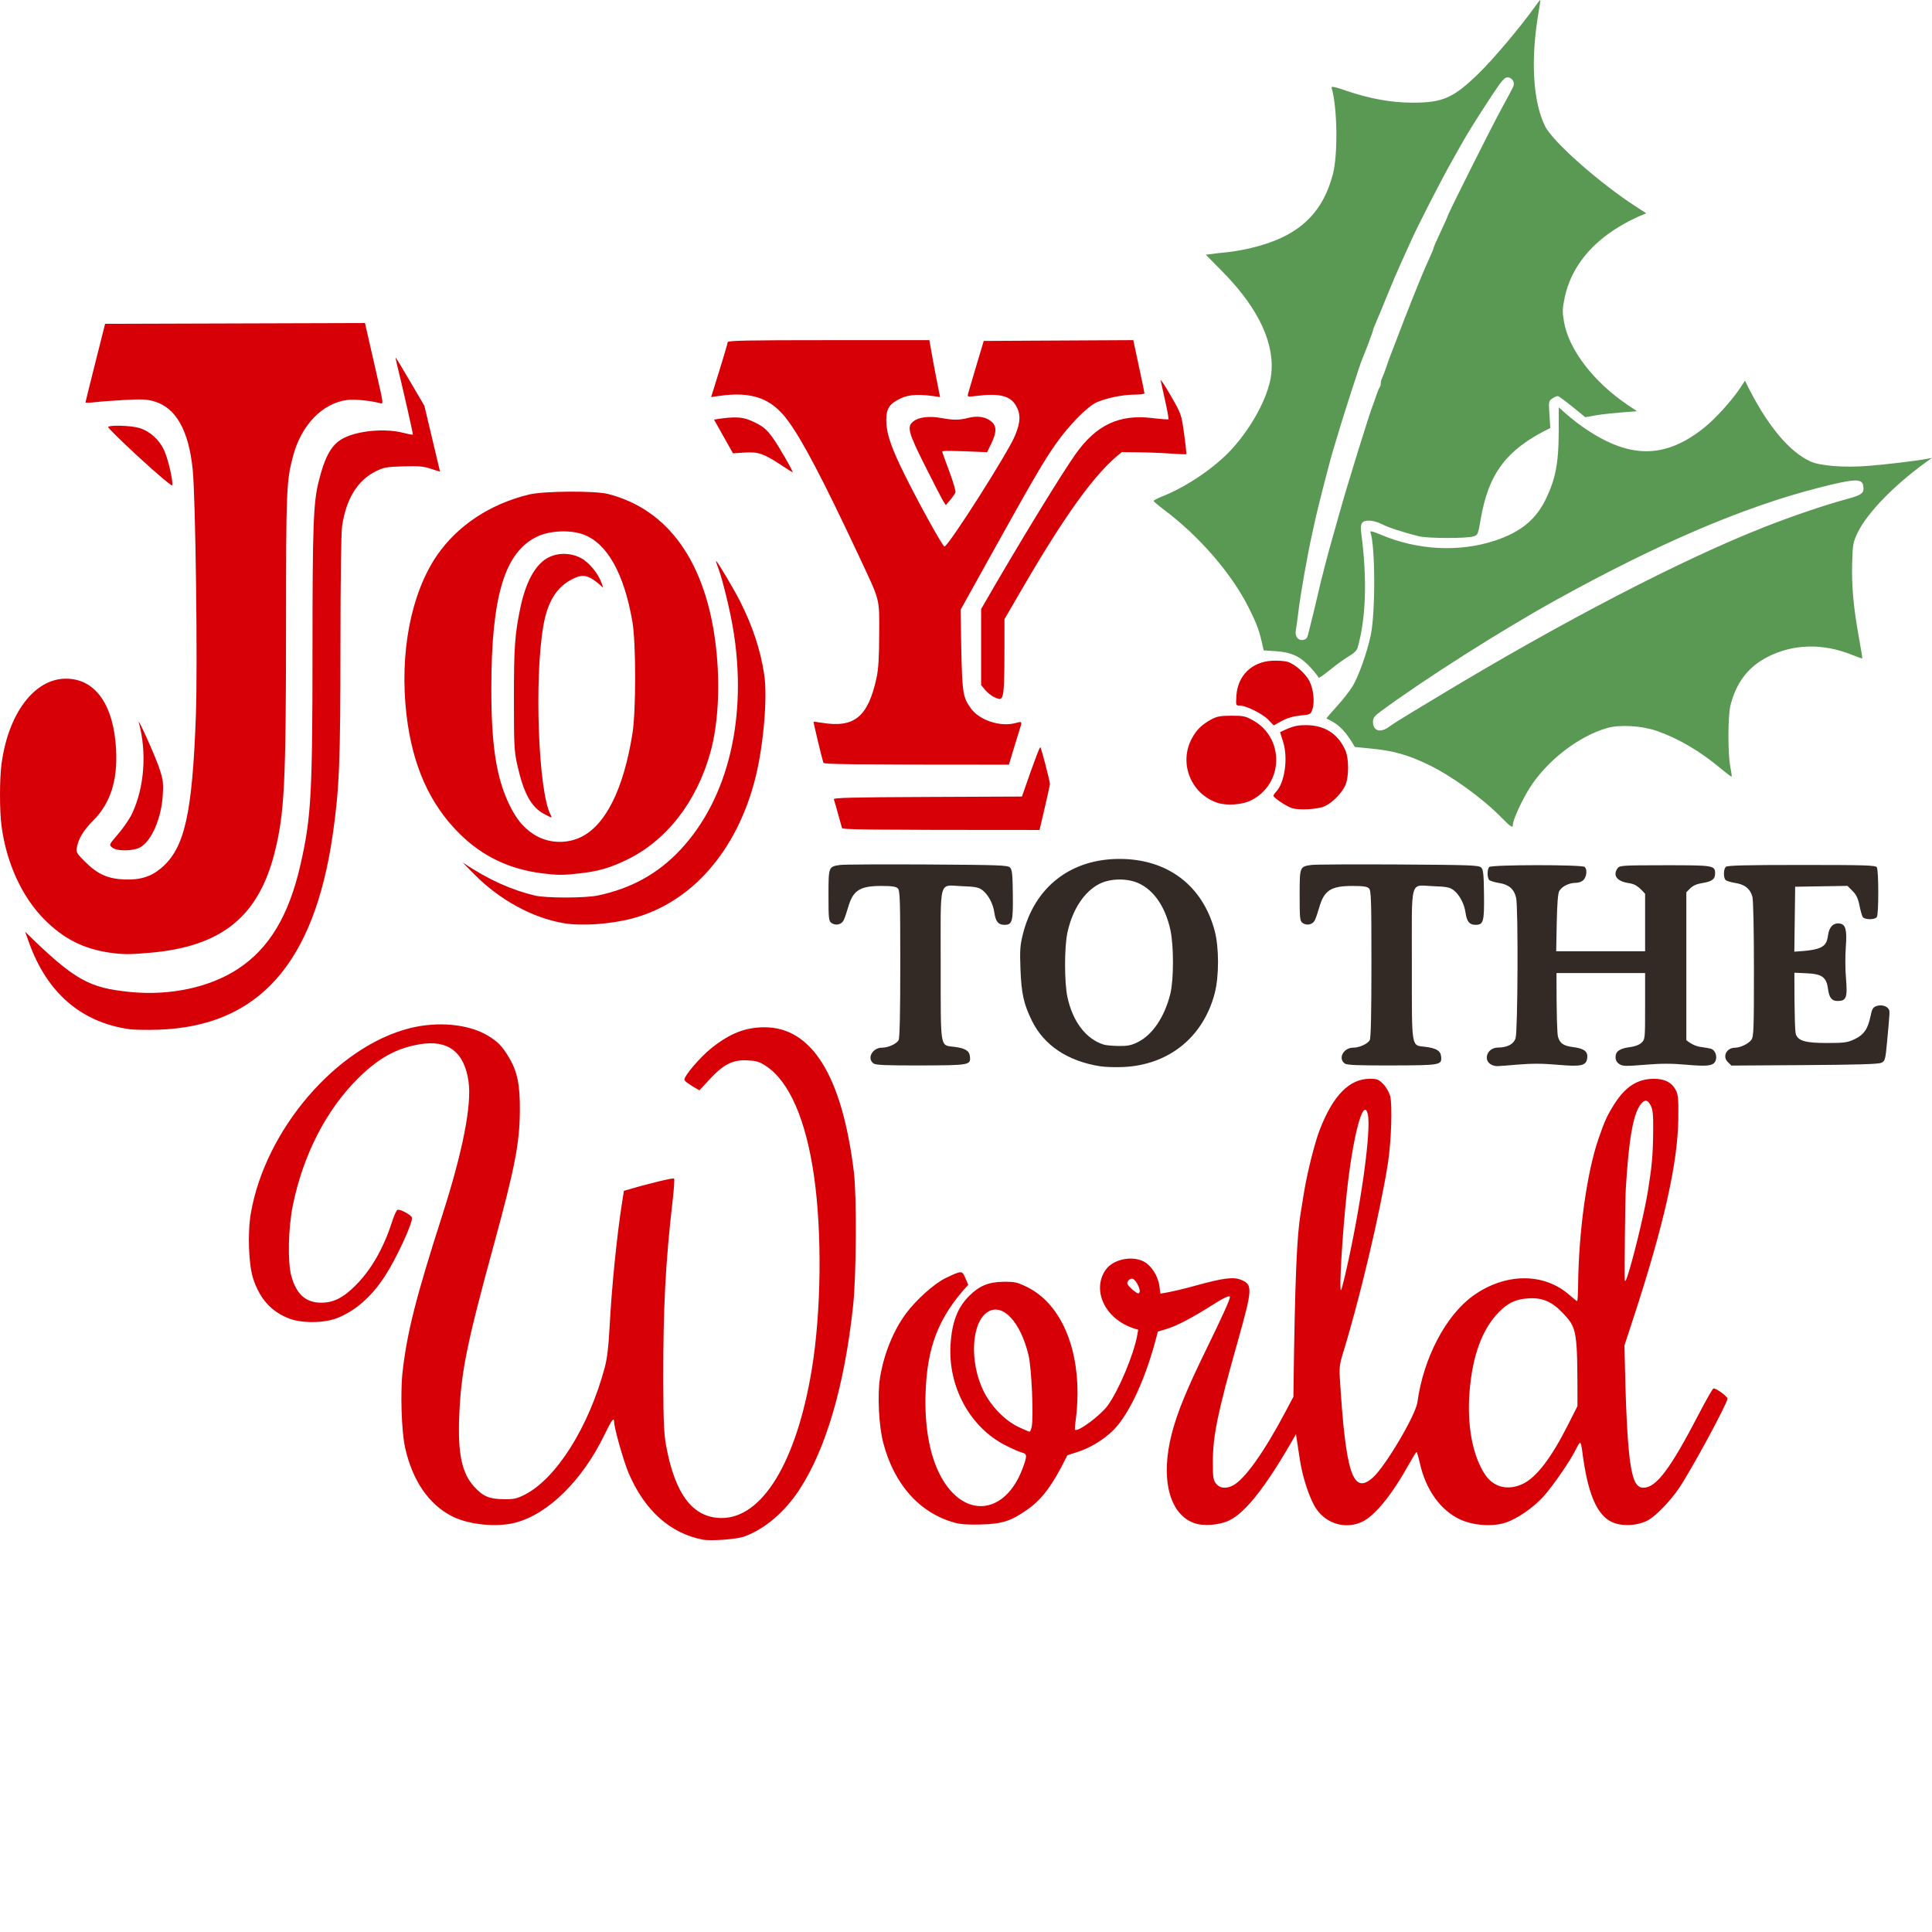
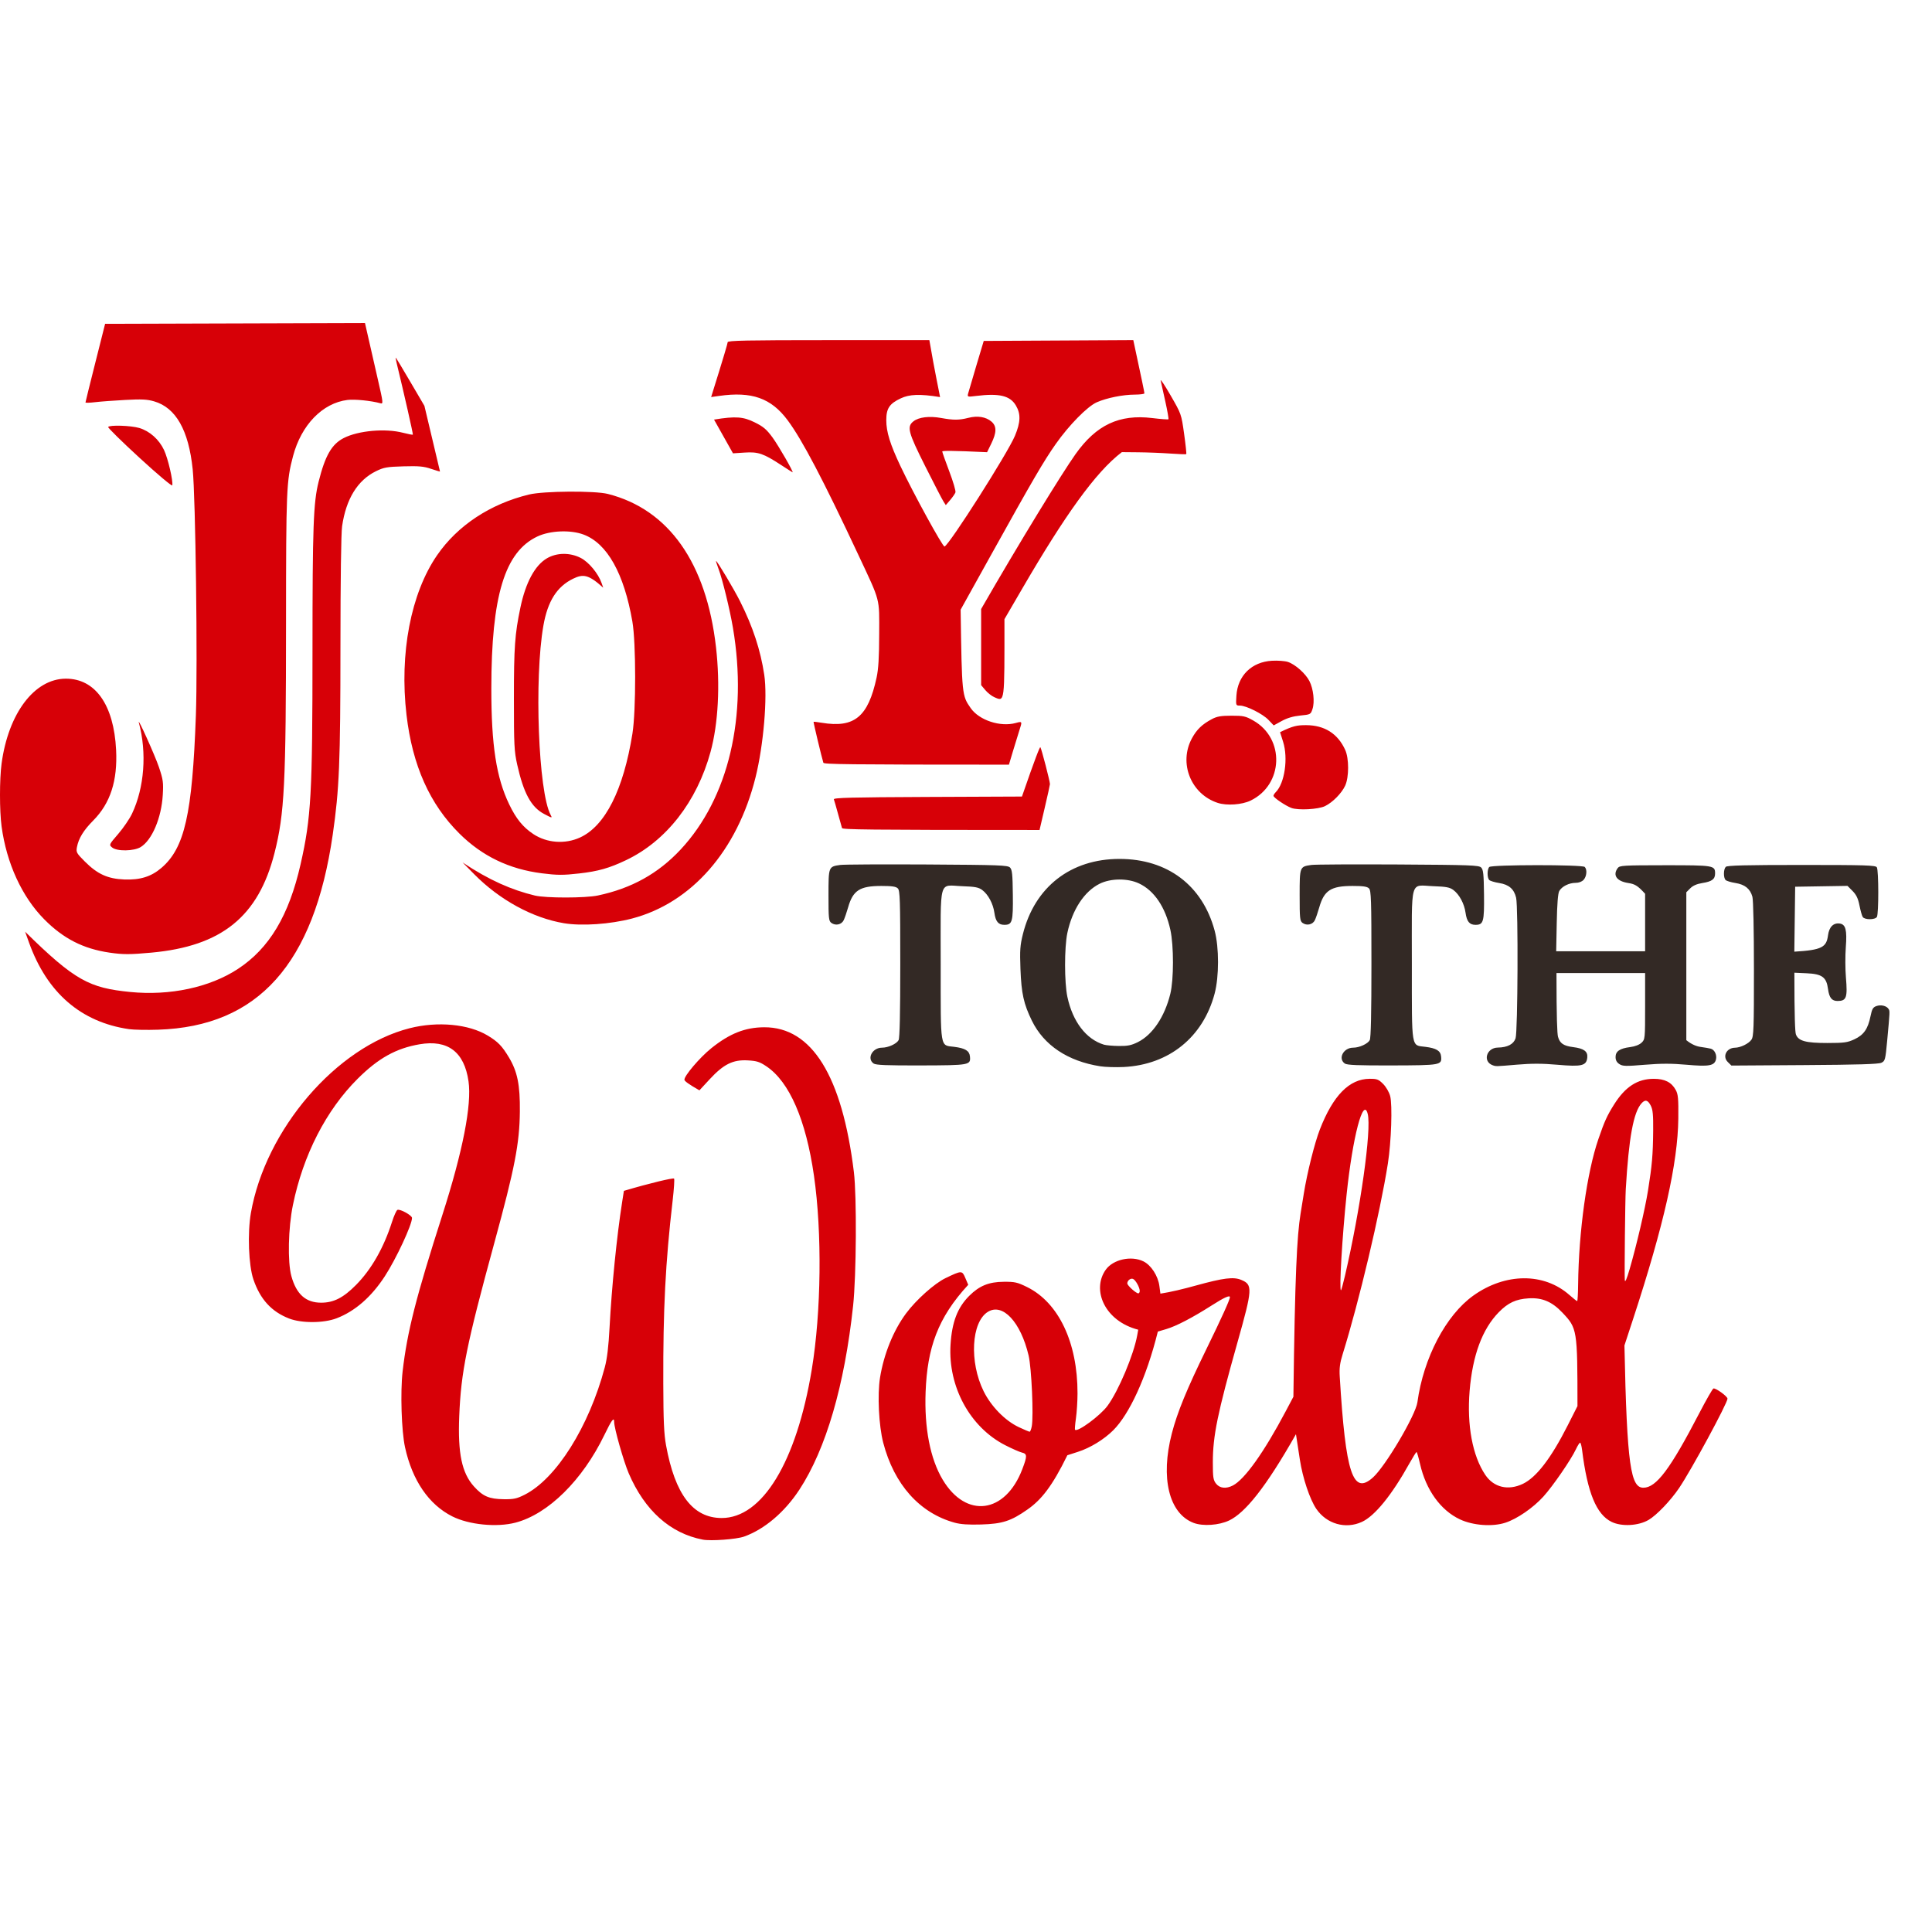
<svg xmlns="http://www.w3.org/2000/svg" xml:space="preserve" viewBox="0 0 1080 1080" height="1080px" width="1080px" y="0px" x="0px" id="Layer_1" version="1.1">
  <g id="e">
    <path d="M436.763,260.023c-9.961-6.52-12.888-7.53-20.464-7.035l-6.558,0.424l-10.594-18.854   c12.319-2.034,16.461-1.545,22.705,1.532c4.878,2.399,6.638,3.892,10,8.475c3.308,4.505,11.95,19.526,11.194,19.454   C442.938,264.013,440.108,262.213,436.763,260.023z M78.014,255.942c-9.9-9.088-17.798-16.853-17.55-17.251   c0.745-1.212,12.757-0.828,17.396,0.555c5.789,1.721,11.021,6.369,13.821,12.289c2.208,4.661,5.182,17.419,4.613,19.779   C96.139,271.966,88.128,265.225,78.014,255.942z M527.428,280.37c-0.711-1.096-5.268-9.89-10.125-19.552   c-9.688-19.271-10.487-22.296-6.669-25.301c2.979-2.341,8.873-3.058,15.399-1.872c7.008,1.278,10.078,1.265,15.294-0.065   c5.157-1.323,9.812-0.567,12.915,2.099c2.979,2.556,2.933,6.09-0.157,12.4l-2.301,4.707c-19.825-0.939-25.055-0.86-25.055-0.397   c0,0.423,1.768,5.43,3.932,11.128c2.158,5.685,3.71,10.966,3.441,11.735c-0.268,0.763-1.591,2.673-2.939,4.25l-2.451,2.856   L527.428,280.37z M555.806,389.718c-1.46-0.632-3.709-2.405-5-3.937l-2.347-2.791v-42.532   c21.416-37.264,45.271-76.041,52.748-86.563c11.637-16.39,24.474-22.427,42.91-20.197c4.771,0.586,8.84,0.88,9.049,0.671   s-0.574-4.668-1.734-9.909c-1.167-5.248-2.34-10.509-2.601-11.709c-0.269-1.193,2.223,2.523,5.528,8.26   c6.004,10.411,6.018,10.444,7.567,21.514c0.854,6.089,1.396,11.2,1.2,11.35s-4.277-0.007-9.056-0.346   c-4.778-0.339-12.797-0.652-17.817-0.697l-9.127-0.085c-14.779,11.194-32.167,35.889-55.523,76.016l-10.105,17.354   C561.498,393.395,561.785,392.326,555.806,389.718z M709.115,402.457c-3.207-3.39-12.465-8.032-16.005-8.032   c-2.275,0-2.295-0.045-1.949-5.554c0.717-11.187,8.54-18.874,19.884-19.506c3.24-0.183,7.236,0.111,8.879,0.652   c4.12,1.356,9.903,6.5,12.048,10.705c2.236,4.381,3.038,11.643,1.714,15.64c-0.989,2.998-1.119,3.068-6.851,3.631   c-3.938,0.391-7.289,1.382-10.334,3.044l-4.491,2.471L709.115,402.457z M460.266,426.37c-0.913-2.842-5.657-22.7-5.47-22.87   c0.124-0.104,2.177,0.131,4.563,0.528c18.248,3.03,25.906-3.268,30.652-25.223c1.037-4.792,1.43-11.318,1.461-24.369   c0.06-20.549,0.821-17.629-11.479-43.895c-19.877-42.447-31.639-64.828-39.761-75.703c-9.206-12.315-20.003-16.122-38.296-13.508   l-4.406,0.626c7.165-22.902,9.243-30.06,9.243-30.673c0-0.913,10.758-1.135,56.373-1.135h56.372   c1.56,9.095,2.907,16.26,4.005,21.788l1.986,10.046c-11.591-1.91-17.244-1.493-21.885,0.659c-6.415,2.992-8.188,5.646-8.188,12.25   c0,6.512,2.125,13.41,7.922,25.666c7.172,15.171,23.65,45.257,24.63,44.951c2.628-0.802,35.387-52.285,39.377-61.901   c3.169-7.621,3.312-12.217,0.521-16.937c-3.247-5.49-9.31-6.937-22.225-5.333c-4.824,0.613-4.954,0.567-4.492-1.291   c0.268-1.056,2.341-8.11,4.616-15.692l4.127-13.769l83.609-0.45c4.856,22.596,6.207,29.109,6.207,29.742   c0,0.384-2.444,0.704-5.432,0.717c-6.597,0.013-15.698,1.858-21.201,4.289c-5.24,2.321-15.496,12.746-22.915,23.301   c-6.739,9.583-12.843,20.04-35.837,61.418l-17.348,31.221c0.711,47.846,0.737,48.002,5.633,55.024   c4.727,6.78,16.572,10.691,25.171,8.312c3.696-1.024,3.709-0.998,1.995,4.229c-0.689,2.125-2.282,7.275-3.527,11.461l-2.269,7.603   C471.713,427.452,460.533,427.218,460.266,426.37z M680.73,448.823c-15.027-4.903-21.966-22.266-14.423-36.117   c2.699-4.949,5.652-7.791,11.13-10.712c2.867-1.521,5.053-1.903,10.973-1.91c6.662-0.013,7.854,0.248,12.165,2.686   c17.778,10.027,16.924,35.856-1.487,44.764C694.257,449.872,685.789,450.465,680.73,448.823z M721.873,451.639   c-3.311-1.237-9.994-5.774-9.994-6.778c0-0.417,0.587-1.356,1.313-2.08c4.952-4.948,6.98-18.934,4.072-28.105l-1.701-5.378   c7.146-3.514,9.513-3.943,14.57-3.931c10.301,0.045,17.694,4.72,21.84,13.834c2.186,4.771,2.165,15.255-0.013,19.988   c-1.956,4.236-6.989,9.349-11.265,11.435C736.913,452.46,725.713,453.073,721.873,451.639z M470.683,462.878   c-0.193-0.599-1.206-4.198-2.234-7.999c-1.036-3.807-2.079-7.425-2.314-8.032c-0.352-0.912,9.683-1.167,52.357-1.349l52.787-0.222   c7.556-21.848,9.994-27.916,10.294-27.577c0.587,0.678,5.396,19.187,5.357,20.621c-0.013,0.476-1.322,6.439-2.921,13.254   l-2.895,12.387C482.816,463.961,470.964,463.726,470.683,462.878z M62.677,473.74c-1.799-1.515-1.786-1.546,3.436-7.604   c2.881-3.351,6.343-8.436,7.699-11.305c6.891-14.577,8.351-34.004,3.827-50.824c-1.108-4.121,8.971,18.215,11.174,24.747   c2.386,7.093,2.588,8.553,2.177,15.647c-0.756,12.817-5.99,25.185-12.321,29.096C74.875,475.845,65.35,475.995,62.677,473.74z    M304.121,454.983c-7.184-3.787-11.422-11.571-14.995-27.531c-1.675-7.51-1.845-10.861-1.845-36.938   c-0.006-28.731,0.516-36.026,3.619-50.851c2.927-13.997,8.103-23.62,14.831-27.557c5.509-3.234,12.889-3.312,18.919-0.209   c4.479,2.295,9.777,8.684,11.631,13.997l0.926,2.64c-8.163-7.373-11.168-7.803-16.892-5.006   c-8.997,4.4-14.154,12.543-16.542,26.129c-5.228,29.728-2.822,93.037,4.01,105.813   C308.834,457.428,308.717,457.415,304.121,454.983z M324.266,468.159c14.057-6.454,24.26-26.71,29.271-58.087   c2.035-12.746,2.015-50.766-0.032-62.599c-4.655-26.892-14.075-43.693-27.257-48.641c-7.309-2.738-18.652-2.288-25.758,1.024   c-18.333,8.566-25.81,33.17-25.836,85.032c-0.013,31.677,2.77,49.736,9.974,64.73c3.873,8.071,7.726,12.804,13.508,16.631   C305.718,471.275,315.882,472.012,324.266,468.159z M302.897,488.18c-18.243-2.319-33.304-9.563-45.99-22.12   c-16.698-16.531-26.36-38.171-29.667-66.411c-4.02-34.352,2.406-67.925,17.085-89.256c11.447-16.637,29.707-28.698,51.381-33.953   c8.203-1.982,36.783-2.19,44.134-0.319c33.992,8.651,55.05,38.523,60.415,85.71c2.395,21.057,1.258,42.747-3.071,58.523   c-7.634,27.851-24.767,49.787-47.213,60.479c-9.405,4.478-15.594,6.232-26.214,7.432c-8.912,1.019-12.295,1.005-20.862-0.085   H302.897L302.897,488.18z M315.204,516.076c-17.492-2.94-35.931-13.015-50.137-27.396l-6.501-6.585   c14.923,9.977,27.549,15.412,40.418,18.517c6.095,1.474,28.183,1.461,35.205-0.021c18.814-3.971,33.713-12.235,46.273-25.691   c26.827-28.731,37.636-74.503,29.259-123.939c-1.739-10.301-5.898-27.277-8.084-33.034c-0.904-2.386-1.519-4.341-1.354-4.341   c0.639,0,9.994,15.731,13.456,22.615c7.111,14.154,11.376,27.114,13.475,40.961c1.898,12.556-0.378,39.383-4.869,57.403   c-10.229,41-35.759,70.174-69.053,78.901C341.046,516.663,325.218,517.758,315.204,516.076z M61.282,532.537   c-14.71-2.146-25.839-7.816-36.542-18.625c-12.466-12.589-21.08-31.358-23.858-51.966c-1.175-8.729-1.176-26.358,0-35.08   c3.779-28.073,18.309-47.35,35.789-47.481c16.564-0.124,26.976,14.558,28.234,39.814c0.858,17.263-3.207,29.813-12.786,39.479   c-5.442,5.489-8.19,9.987-9.113,14.903c-0.528,2.829-0.225,3.377,4.407,8.006c7.075,7.08,12.8,9.674,22.09,10.053   c8.834,0.347,15.034-1.591,20.725-6.468c12.993-11.122,17.27-30.015,19.271-85.207c1.03-28.516-0.176-122.055-1.78-137.591   c-2.255-21.885-9.401-34.481-21.566-38.014c-3.892-1.134-6.962-1.284-16.155-0.789c-6.246,0.333-13.801,0.893-16.794,1.252   c-2.986,0.358-5.424,0.424-5.417,0.156c0.007-0.28,2.478-10.274,5.496-22.224l5.476-21.736l145.264-0.443   c2.986,13.143,5.32,23.352,7.113,31.156c3.162,13.769,3.201,14.166,1.44,13.684c-5.163-1.421-14.316-2.34-18.332-1.838   c-13.971,1.74-25.81,13.964-30.426,31.39c-3.709,13.997-3.898,18.541-3.924,93.383c-0.026,90.123-0.848,106.5-6.448,128.529   c-9.023,35.504-29.546,52.089-68.876,55.662C72.665,533.626,68.734,533.626,61.282,532.537L61.282,532.537z M72.111,575.298   c-26.84-3.905-45.812-20.328-55.871-48.348l-2.197-6.121c27.91,27.466,36.052,31.429,58.707,33.692   c22.231,2.21,44.456-2.536,60.212-12.857c17.583-11.521,28.575-29.878,35.074-58.576c5.913-26.097,6.644-39.181,6.65-119.525   c0.013-69.451,0.489-82.535,3.416-94.25c3.651-14.623,7.334-21.019,14.075-24.454c8.163-4.16,23.222-5.503,33.112-2.934   c2.869,0.737,5.346,1.213,5.509,1.056c0.228-0.235-4.974-23.196-9.081-40.081c-0.45-1.832-0.633-3.142-0.411-2.927   c0.221,0.215,3.892,6.363,8.169,13.645l7.771,13.247c6.754,28.288,8.716,36.587,8.716,36.704c0,0.111-2.249-0.56-5-1.486   c-4.108-1.395-6.839-1.637-15.425-1.395c-9.323,0.273-10.959,0.567-15.379,2.731c-10.288,5.059-16.716,15.497-18.926,30.772   c-0.554,3.852-0.906,29.721-0.919,67.364c-0.02,64.606-0.639,79.653-4.322,105.091c-10.477,72.272-41.705,107.146-97.602,108.971   C82.066,575.826,74.745,575.676,72.111,575.298z M910.986,709.42c3.918-13.534,8.61-33.594,10.242-43.79   c2.295-14.354,2.775-19.963,2.906-33.471c0.078-9.035-0.188-11.865-1.354-14.121c-1.65-3.181-3.104-3.546-5.164-1.271   c-4.491,4.976-7.106,19.228-8.801,47.989c-0.354,5.815-0.782,47.291-0.541,50.786C908.385,717.25,909.324,715.15,910.986,709.42z    M751.836,713.221c8.664-37.213,14.936-81.753,12.733-90.515c-2.484-9.909-8.423,12.739-11.814,45.095   c-2.451,23.347-4.224,53.458-3.142,53.458C749.809,721.259,750.813,717.641,751.836,713.221z M637.122,721.65   c0-1.982-2.354-6.2-3.775-6.734c-1.368-0.535-3.181,0.912-3.181,2.529c0,1.152,4.87,5.555,6.154,5.555   C636.757,723,637.122,722.387,637.122,721.65z M576.766,797.34c1.076-5.736-0.124-32.636-1.76-39.573   c-4.427-18.801-14.523-29.597-22.818-24.415c-9.229,5.777-10.396,27.988-2.34,44.34c4.192,8.48,11.963,16.447,19.61,20.06   c3.031,1.435,5.789,2.608,6.128,2.589c0.333,0,0.867-1.369,1.18-3.032V797.34L576.766,797.34z M851.289,829.48   c7.562-3.618,15.757-14.29,25.06-32.655l5.464-10.811c0-42.909-0.155-43.504-8.396-52.214c-5.815-6.152-11.324-8.494-18.912-8.023   c-7.093,0.43-11.507,2.488-16.683,7.771c-9.22,9.427-14.645,24.043-16.299,43.993c-1.577,19.186,1.615,36.325,8.773,46.939   C835.016,831.481,843.081,833.398,851.289,829.48z M533.68,851.196c-19.608-5.394-33.86-21.346-39.964-44.749   c-2.451-9.407-3.305-26.833-1.78-36.313c2.128-13.183,7.446-26.326,14.526-35.889c5.632-7.608,15.92-16.801,22.107-19.769   c9.073-4.348,9.229-4.348,11.075-0.02l1.604,3.756c-17.114,18.514-22.877,35.387-23.822,59.795   c-0.789,20.255,2.563,37.499,9.559,49.175c13.098,21.88,34.97,19.005,44.469-5.848c2.829-7.406,2.803-8.631-0.176-9.335   c-1.317-0.313-5.522-2.165-9.344-4.114c-19.7-10.064-32.028-32.707-30.583-56.171c0.783-12.641,3.88-20.757,10.433-27.303   c5.659-5.652,10.972-7.823,19.298-7.881c6.239-0.047,7.607,0.26,13.038,2.933c17.661,8.685,28.273,31.059,28.216,59.444   c-0.007,4.387-0.411,10.672-0.887,13.977c-0.478,3.292-0.697,6.161-0.495,6.363c1.454,1.447,14.127-7.915,18.169-13.417   c6.161-8.397,14.63-28.516,16.592-39.416l0.554-3.097c-18.724-4.8-26.188-22.243-18.148-33.535   c4.114-5.771,14.277-8.013,21.07-4.661c4.289,2.111,8.161,8.097,8.911,13.762l0.567,4.271c5.828-0.872,13.045-2.652,19.799-4.523   c15.464-4.264,21.07-4.968,25.406-3.156c6.454,2.699,6.324,4.949-2.067,34.724c-11.213,39.773-13.819,52.447-13.827,67.215   c0,8.462,0.223,9.948,1.801,11.956c2.065,2.621,5.581,3.006,9.414,1.022c6.598-3.409,17.398-18.573,29.446-41.333l4.374-8.26   c0.867-68.778,1.995-89.771,4.003-102.327c0.255-1.563,1.069-6.624,1.813-11.22c1.884-11.688,6.036-28.3,8.981-35.882   c7.395-19.019,16.477-28.263,27.825-28.314c4.12-0.013,4.98,0.313,7.53,2.862c1.636,1.636,3.331,4.537,3.931,6.734   c1.33,4.901,0.634,25.687-1.265,37.76c-4.316,27.453-16.129,77.268-25.249,106.486c-1.572,5.046-1.95,7.89-1.663,12.603   c3.305,54.397,7.328,66.568,18.613,56.373c7.015-6.337,23.813-34.781,24.799-41.985c3.371-24.747,15.934-48.698,31.267-59.639   c17.885-12.765,39.431-12.908,53.667-0.378c2.173,1.903,4.142,3.469,4.375,3.469c0.241,0,0.482-4.205,0.534-9.343   c0.339-29.734,4.916-62.56,11.318-81.211c3.441-10.033,4.87-13.162,8.853-19.474c6.213-9.831,13.015-14.22,22.063-14.245   c6.154-0.025,9.986,1.91,12.341,6.238c1.33,2.426,1.545,4.824,1.434,15.901c-0.261,24.969-8.076,59.651-25.274,112.132   l-4.843,14.772c1.382,67.813,3.624,79.55,10.605,79.536c7.21-0.014,15.007-10.418,31.253-41.704   c3.849-7.405,7.395-13.594,7.891-13.764c1.225-0.403,7.836,4.368,7.86,5.68c0.046,2.433-20.269,39.971-27.042,49.958   c-4.812,7.094-12.556,15.189-17.061,17.822c-5.666,3.332-15.047,3.835-20.647,1.122c-8.54-4.134-13.565-16.338-16.532-40.19   c-0.286-2.271-0.781-4.12-1.107-4.12c-0.333,0.006-1.383,1.669-2.341,3.695c-2.784,5.92-12.902,20.613-18.202,26.456   c-5.743,6.322-14.662,12.451-21.229,14.597c-7.249,2.366-18.052,1.571-25.393-1.858c-10.822-5.072-19.01-16.447-22.322-31.023   c-0.834-3.657-1.708-6.65-1.956-6.645c-0.232,0.021-1.995,2.836-3.911,6.271c-9.94,17.861-19.439,29.546-26.701,32.838   c-9.108,4.14-19.65,1.102-25.406-7.31c-3.625-5.313-7.643-17.309-9.188-27.472c-0.619-4.067-1.369-8.932-1.662-10.836l-0.526-3.442   c-17.003,30.017-28.479,43.975-37.343,48.226c-5.681,2.718-14.695,3.331-19.893,1.349c-13.769-5.261-18.611-25.164-12.152-50.016   c3.077-11.859,8.354-24.716,19.369-47.239c8.456-17.302,13.104-27.563,13.104-28.907c0-1.291-3.24,0.17-10.079,4.538   c-10.822,6.897-19.845,11.61-25.445,13.273l-4.776,1.415c-6.455,26.122-16.084,46.317-24.893,55.127   c-5.149,5.156-12.862,9.877-19.728,12.08l-5.958,1.924c-8.521,17.471-14.617,24.936-22.231,30.282   c-9.258,6.506-14.063,8.069-25.967,8.423C541.412,852.409,537.05,852.115,533.68,851.196z M392.862,860.662   c-18.184-3.488-32.475-16.285-41.404-37.075c-2.856-6.67-8.13-25.237-8.136-28.659c-0.007-3.051-1.396-1.226-5.457,7.19   c-12.243,25.335-31.462,44.293-49.749,49.058c-10.437,2.719-25.954,1.182-35.25-3.486c-13.143-6.604-22.374-20.079-26.449-38.635   c-1.988-9.036-2.679-30.939-1.35-42.445c2.569-22.175,7.439-41.333,22.244-87.511c11.403-35.575,16.481-61.528,14.591-74.646   c-2.373-16.448-11.566-23.404-27.368-20.692c-13.143,2.256-23.079,7.79-34.612,19.284c-17.634,17.563-30.471,42.623-36.201,70.657   c-2.602,12.712-3.012,31.755-0.854,39.61c2.796,10.184,8.057,14.891,16.643,14.902c7.015,0,12.433-2.757,19.519-9.935   c8.599-8.71,15.425-20.667,20.08-35.152c1.128-3.534,2.51-6.592,3.07-6.8c1.539-0.593,8.137,3.07,8.137,4.511   c0,3.84-8.886,22.896-15.197,32.597c-7.549,11.6-16.69,19.564-26.964,23.496c-7.23,2.771-19.604,2.822-26.553,0.123   c-9.871-3.846-16.149-10.736-19.962-21.896c-2.66-7.797-3.345-25.869-1.402-37.036c8.123-46.718,47.839-92.966,88.728-103.338   c15.686-3.984,33.06-2.341,43.738,4.139c5.698,3.449,7.941,5.771,11.794,12.186c4.739,7.901,6.252,15.38,6.102,30.19   c-0.183,17.994-2.81,31.508-14.258,73.447c-15.568,57.005-18.619,72.07-19.63,96.923c-0.847,20.764,1.448,31.71,8.208,39.24   c5.001,5.554,8.521,7.065,16.683,7.157c5.581,0.071,7.25-0.293,11.618-2.483c17.732-8.938,35.999-37.962,44.872-71.295   c1.291-4.845,2.093-11.572,2.647-22.166c1.191-22.668,4.049-51.118,7.034-70.155l0.983-6.278   c14.729-4.373,27.524-7.372,28.046-6.852c0.308,0.313-0.046,5.783-0.78,12.153c-4.051,34.917-5.372,60.7-5.248,102.425   c0.063,20.868,0.391,28.222,1.551,34.546c5.014,27.439,15.001,40.53,30.986,40.615c22.805,0.117,41.926-31.325,50.467-82.984   c5.318-32.199,5.82-76.531,1.225-108.41c-4.491-31.188-13.736-52.462-26.527-61.065c-3.813-2.563-5.391-3.071-10.494-3.364   c-8.247-0.463-13.463,2.119-21.24,10.516l-5.764,6.232c-6.284-3.56-8.228-5.163-8.37-5.849   c-0.404-1.963,8.547-12.511,15.025-17.706c10.27-8.233,18.913-11.656,29.565-11.701c26.645-0.111,43.563,27.197,50.128,80.957   c1.642,13.469,1.388,57.794-0.438,74.75c-4.777,44.539-15.138,79.998-30.015,102.758c-8.247,12.608-19.558,22.197-30.974,26.26   C411.612,860.486,397.413,861.529,392.862,860.662z" fill="#D70007" id="_x3C_Merge_x3E_" />
    <path d="M965.859,593.682c-3.161-3.096-0.743-7.927,3.988-7.999   c3.104-0.046,7.654-2.249,9.206-4.479c1.266-1.786,1.421-6.245,1.408-39.416c0-22.081-0.352-38.672-0.861-40.511   c-1.23-4.446-4.185-6.832-9.479-7.675c-2.497-0.391-4.968-1.146-5.496-1.676c-1.284-1.29-1.225-6.021,0.098-7.347   c0.796-0.802,11.07-1.063,42.335-1.063c35.752,0,41.392,0.178,42.102,1.305c1.06,1.682,1.09,26.104,0.029,27.771   c-1.039,1.656-6.869,1.656-7.909,0c-0.45-0.689-1.261-3.604-1.83-6.474c-0.771-3.905-1.75-5.926-3.86-8.06l-2.83-2.849   l-29.25,0.477l-0.47,36.301c15.65-0.906,17.97-2.608,18.83-9.121c0.62-4.707,3.021-7.106,6.569-6.604   c3.311,0.478,4.121,3.625,3.381,13.195c-0.36,4.714-0.34,12.341,0.06,16.951c0.96,11.245,0.29,13.123-4.62,13.147   c-3.27,0.026-4.729-1.806-5.39-6.732c-0.87-6.578-3.311-8.371-11.91-8.762l-6.89-0.313c0,24.982,0.39,33.255,0.859,34.5   c1.399,3.683,5.5,4.798,17.59,4.792c9.399-0.013,11.199-0.255,15.109-2.073c5.21-2.432,7.551-5.77,8.99-12.844   c0.86-4.159,1.38-5.059,3.36-5.75c2.539-0.886,5.659-0.11,6.76,1.669c0.74,1.213,0.75,1.03-0.79,17.694   c-1,10.75-1.16,11.343-3.24,12.347c-1.6,0.771-13.34,1.122-43.02,1.304l-40.823,0.263L965.859,593.682z M834.443,595.488   c-5.75-2.062-3.54-9.772,2.821-9.883c5.417-0.087,8.82-1.858,9.942-5.164c1.264-3.696,1.538-73.305,0.313-78.592   c-1.129-4.855-4.028-7.38-9.479-8.239c-2.516-0.397-5.006-1.153-5.541-1.684c-1.239-1.245-1.232-6.017,0.021-7.269   c1.337-1.336,52.018-1.375,53.354-0.032c1.441,1.441,1.115,5.274-0.607,7.178c-0.958,1.063-2.672,1.714-4.498,1.714   c-3.677,0-7.68,2.01-9.133,4.57c-0.735,1.304-1.199,7.152-1.408,17.813l-0.313,15.86h49.71v-32.134   c-4.224-4.688-5.874-5.47-9.492-6.031c-6.376-0.989-8.742-4.348-5.848-8.305c1.089-1.493,2.9-1.597,26.469-1.617   c27.375-0.007,27.987,0.1,27.987,4.629c0,3.168-1.747,4.465-7.158,5.326c-2.992,0.469-5.229,1.441-6.702,2.921l-2.216,2.225v82.689   c3.083,2.497,5.821,3.481,8.071,3.781c2.255,0.307,4.783,0.75,5.617,0.978c2.113,0.58,3.51,3.527,2.875,6.063   c-0.88,3.479-3.909,4.016-16.4,2.908c-8.423-0.75-14.193-0.75-23.346,0.006c-10.744,0.887-12.4,0.841-14.266-0.384   c-1.448-0.946-2.104-2.191-2.104-3.945c0-3.207,2.373-4.817,8.208-5.554c2.621-0.333,5.07-1.278,6.297-2.427   c1.976-1.852,2.008-2.189,2.008-20.419v-18.541h-49.547c0.013,25.265,0.392,33.959,0.859,35.643c1.03,3.684,3.092,5.085,8.502,5.77   c5.973,0.756,8.188,2.395,7.862,5.789c-0.457,4.622-3.019,5.261-16.638,4.068c-8.521-0.749-14.44-0.756-22.628-0.06   C835.988,596.166,836.333,596.16,834.443,595.488z M751.751,594.517c-3.963-2.776-0.749-8.858,4.675-8.858   c3.449,0,8.162-2.146,9.277-4.218c0.632-1.182,0.938-15.003,0.938-42.599c0-35.979-0.17-41.014-1.367-42.22   c-1.044-1.036-3.234-1.369-9.154-1.369c-12.132,0-15.935,2.452-18.671,12.063c-0.765,2.686-1.858,5.872-2.425,7.065   c-1.2,2.519-4.553,3.247-6.926,1.513c-1.434-1.057-1.59-2.581-1.584-15.432c0.008-16.037,0-16.005,6.565-16.95   c1.962-0.287,23.796-0.396,48.53-0.261c40.32,0.241,45.094,0.417,46.372,1.695c1.191,1.191,1.46,3.729,1.591,15.21   c0.163,15.177-0.309,16.833-4.768,16.833c-3.351,0-4.876-1.865-5.554-6.754c-0.69-5.055-3.475-10.242-6.82-12.728   c-2.021-1.484-3.981-1.871-10.998-2.111c-13.592-0.471-12.195-5.504-12.195,43.79c0,47.988-0.496,44.989,7.549,46   c6.135,0.775,8.48,2.197,8.795,5.354c0.476,4.863-0.085,4.968-27.375,5.046C759.079,595.638,752.99,595.39,751.751,594.517z    M488.364,594.517c-3.957-2.776-0.737-8.858,4.687-8.858c3.442,0,8.162-2.146,9.271-4.218c0.632-1.182,0.938-15.003,0.938-42.599   c0-35.979-0.163-41.014-1.37-42.22c-1.034-1.036-3.231-1.369-9.151-1.369c-12.132,0-15.935,2.452-18.665,12.063   c-0.771,2.686-1.858,5.872-2.433,7.065c-1.198,2.519-4.551,3.247-6.924,1.513c-1.434-1.057-1.597-2.581-1.584-15.432   c0.007-16.037,0-16.005,6.56-16.95c1.969-0.287,23.809-0.396,48.528-0.261c40.329,0.241,45.103,0.417,46.379,1.695   c1.193,1.191,1.46,3.729,1.584,15.21c0.178,15.177-0.293,16.833-4.759,16.833c-3.351,0-4.876-1.865-5.554-6.754   c-0.691-5.055-3.477-10.242-6.82-12.728c-2.014-1.484-3.981-1.871-10.998-2.111c-13.599-0.471-12.195-5.504-12.195,43.79   c0,47.988-0.489,44.989,7.542,46c6.142,0.775,8.493,2.197,8.802,5.354c0.48,4.863-0.092,4.968-27.375,5.046   C495.698,595.638,489.616,595.39,488.364,594.517z M636.072,582.547c8.228-4.105,14.969-14.121,18.137-26.964   c1.969-7.953,1.982-26.977,0.026-35.843c-2.798-12.706-9.05-21.938-17.552-25.908c-6.343-2.973-15.803-2.888-21.981,0.189   c-8.592,4.281-15.314,14.53-18.052,27.544c-1.702,8.104-1.689,27.66,0.024,35.692c2.966,13.879,10.464,23.68,20.445,26.724   c1.199,0.353,4.935,0.69,8.312,0.729C630.388,584.77,632.435,584.354,636.072,582.547z M615.015,596.055   c-18.148-2.854-31.447-11.728-38.188-25.488c-4.57-9.338-5.861-15.179-6.383-28.855c-0.397-10.548-0.208-13.221,1.367-19.558   c6.578-26.331,26.749-42.024,54.015-42.012c26.768,0.008,46.346,14.761,53.159,40.063c2.542,9.438,2.527,25.719-0.015,35.289   c-6.494,24.35-25.528,39.703-50.799,40.967C623.77,596.681,617.851,596.499,615.015,596.055z" fill="#332925" id="_x3C_Merge_x3E__1_" />
-     <path d="M731.19,354.872c1.275-4.882,5.154-20.855,5.904-24.336   c1.147-5.287,5.907-23.626,7.806-29.989c0.919-3.103,2.686-9.375,3.931-13.912c3.657-13.404,16.846-55.988,18.704-60.409   c0.396-0.958,1.225-3.305,1.832-5.215c0.613-1.917,1.421-3.853,1.793-4.303c0.384-0.456,0.697-1.538,0.697-2.399   c0-0.873,0.352-2.262,0.789-3.09c0.437-0.835,1.439-3.468,2.241-5.854c0.803-2.393,1.768-5.131,2.164-6.089   c0.393-0.952,1.886-4.864,3.331-8.691c5.32-14.082,13.952-35.784,16.253-40.856c3.764-8.267,4.772-10.653,4.772-11.253   c0-0.313,1.767-4.303,3.912-8.879c2.145-4.57,3.911-8.508,3.911-8.743c0-0.984,24.772-50.388,30.229-60.284   c3.279-5.946,6.227-11.513,6.545-12.387c0.874-2.321-0.874-4.936-3.271-4.936c-1.688,0-3.307,1.852-8.549,9.779   c-8.108,12.282-14.288,22.192-17.997,28.9c-1.593,2.868-3.673,6.591-4.631,8.26c-5.724,10.065-19.102,36.188-22.713,44.332   c-1.383,3.11-3.95,8.782-5.718,12.602c-1.767,3.827-5.268,12.041-7.771,18.254c-2.503,6.219-5.302,12.947-6.206,14.955   c-0.907,1.995-1.645,3.951-1.639,4.342c0,0.626-4.303,12.094-6.141,16.344c-1.056,2.445-10.789,32.545-13.065,40.42   c-1.043,3.592-2.438,8.214-3.096,10.294c-1.467,4.596-8.736,32.812-9.995,38.816c-0.508,2.393-1.225,5.724-1.608,7.393   c-2.608,11.422-6.756,34.944-7.896,44.762c-0.443,3.827-1.021,8.006-1.291,9.296c-0.729,3.475,0.991,6.083,3.788,5.751   C729.931,357.552,730.681,356.828,731.19,354.872z M737.083,378.857c0-0.443-1.969-2.966-4.368-5.6   c-5.774-6.304-10.705-8.638-19.467-9.231l-6.871-0.463c-2.313-11.09-3.612-14.408-8.527-24.207   c-9.399-18.73-27.375-39.507-46.854-54.169c-3.344-2.516-6.104-4.844-6.121-5.163c-0.014-0.326,2.36-1.539,5.268-2.706   c13.685-5.502,29.362-16.246,38.674-26.501c10.926-12.041,19.812-28.515,21.592-40.041c2.764-17.811-6.448-37.982-26.742-58.629   l-9.597-9.759c4.72-0.652,8.632-1.082,11.733-1.376c3.11-0.293,8.795-1.271,12.647-2.158c26.521-6.115,40.524-18.521,46.588-41.28   c2.933-10.985,2.581-37.369-0.633-48.354c-0.339-1.154,1.114-0.893,8.084,1.48c13.098,4.459,25.184,6.656,36.75,6.689   c17.256,0.052,23.063-2.478,37.264-16.259c8.13-7.875,23.75-26.403,31.392-37.212c1.609-2.269,3.006-4.029,3.123-3.912   c0.109,0.118-0.301,3.156-0.927,6.735c-4.569,26.442-3.221,50.114,3.64,63.856c4.387,8.775,30.75,32.036,51.222,45.192l5.319,3.416   c-26.748,10.783-41.601,27.785-45.643,47.33c-1.245,6.005-1.291,7.876-0.359,13.313c2.682,15.62,16.657,33.816,35.93,46.744   l4.909,3.292c-13.008,0.932-19.514,1.675-22.863,2.262l-6.082,1.069c-11.038-9.12-14.76-11.774-15.406-11.774   c-0.632,0-2.06,0.626-3.142,1.395c-1.897,1.33-1.97,1.78-1.48,8.906l0.502,7.523c-25.353,12.283-34.683,26.182-38.983,51.281   c-1.415,8.286-1.554,8.599-4.075,9.336c-4.048,1.199-25.643,1.115-30.491-0.111c-9.303-2.366-16.637-4.766-20.549-6.728   c-4.655-2.34-9.519-2.679-11.096-0.776c-0.68,0.809-0.895,2.673-0.58,5.001c3.44,26.266,2.821,47.61-1.871,64.535   c-0.502,1.805-1.988,3.318-5.007,5.072c-2.36,1.375-7.126,4.817-10.596,7.653C739.919,377.351,737.083,379.307,737.083,378.857z    M776.479,406.277c1.521-1.127,6.593-4.354,11.261-7.171c4.668-2.817,12.296-7.414,16.948-10.224   c68.74-41.489,135.166-75.97,181.436-94.191c15.438-6.083,34.068-12.42,45.558-15.503c9.432-2.543,10.66-3.534,9.82-7.915   c-0.75-3.918-5.3-3.638-25.39,1.526c-41.601,10.691-88.932,30.927-145.598,62.233c-31.108,17.198-74.248,44.586-98.879,62.781   c-3.377,2.489-4.126,3.532-4.126,5.742C767.509,408.637,771.622,409.876,776.479,406.277z M839.221,456.92   c-10.689-10.875-27.752-23.188-40.854-29.5c-11.064-5.32-19.232-7.674-30.648-8.813l-10.378-1.037   c-4.693-8.353-8.912-12.395-13.143-14.525c-1.278-0.652-2.479-1.265-2.654-1.382c-0.182-0.118,2.367-3.13,5.652-6.702   c3.286-3.573,7.302-8.69,8.925-11.376c3.325-5.496,7.954-18.47,10.092-28.275c2.732-12.465,2.608-50.688-0.182-57.944   c-0.287-0.749,1.851-0.195,5.904,1.539c20.473,8.71,43.851,9.909,63.813,3.286c14.486-4.818,22.987-11.839,28.605-23.665   c5.217-10.979,6.91-19.8,6.971-36.339l0.058-14.467c5.394,4.949,9.505,8.189,12.609,10.386c26.162,18.58,46.456,18.828,68.792,0.86   c6.336-5.098,15.646-15.425,20.268-22.491l2.399-3.664c12.229,25.282,25.03,39.963,36.761,45.211   c5.33,2.399,18.7,3.436,31.53,2.458c10.17-0.769,27.08-2.79,33.569-3.996l2.689-0.502c-20.03,13.834-36.312,30.699-41.65,41.958   c-2.479,5.242-2.688,6.467-2.979,16.911c-0.36,12.674,0.779,25.152,3.81,41.724c1.131,6.2,1.96,11.37,1.83,11.494   c-0.108,0.123-2.66-0.776-5.649-1.982c-16.42-6.63-33.101-6.187-47.497,1.258c-10.726,5.548-17.374,14.316-20.542,27.081   c-1.461,5.907-1.493,27.048-0.054,34.267c0.567,2.821,0.899,5.279,0.725,5.448c-0.163,0.163-2.999-1.955-6.305-4.72   c-11.377-9.531-23.605-16.702-35.544-20.836c-8.423-2.92-20.797-3.637-27.799-1.603c-15.814,4.602-33.001,17.771-42.825,32.822   c-4.303,6.6-9.777,18.387-9.777,21.053C845.741,463.113,844.678,462.474,839.221,456.92z" fill="#5A9953" id="_x3C_Merge_x3E__2_" />
  </g>
</svg>